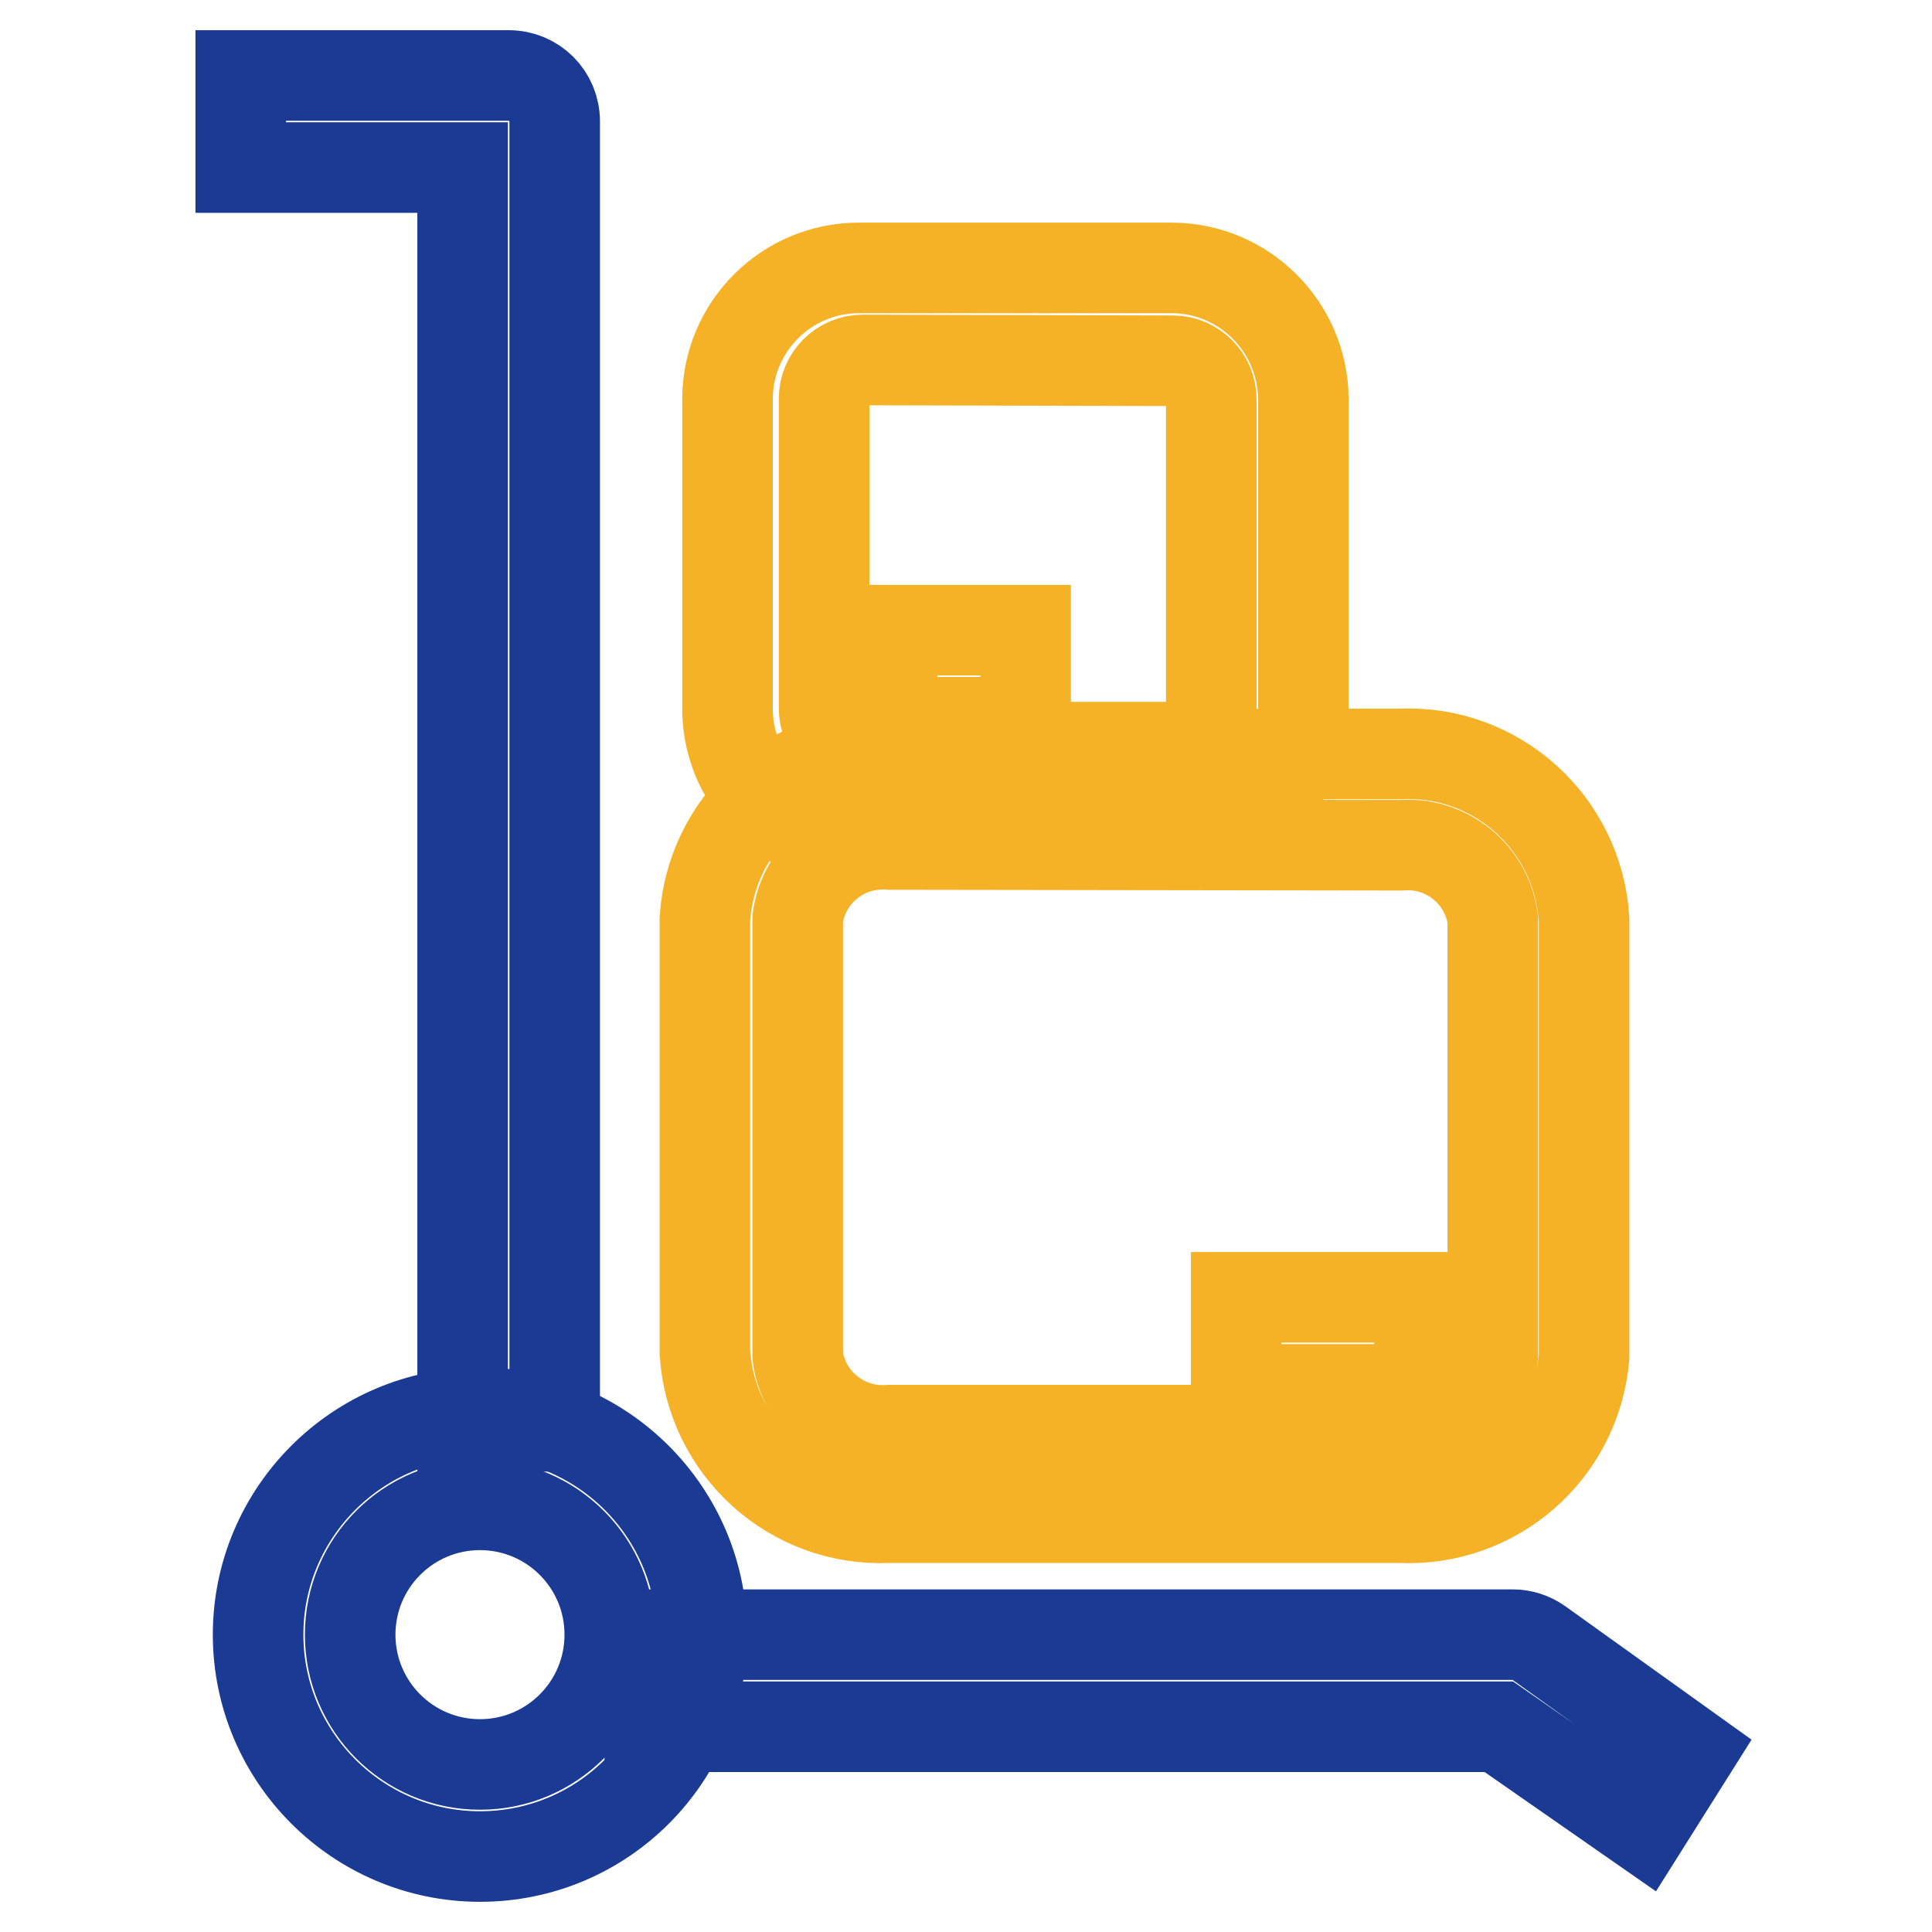
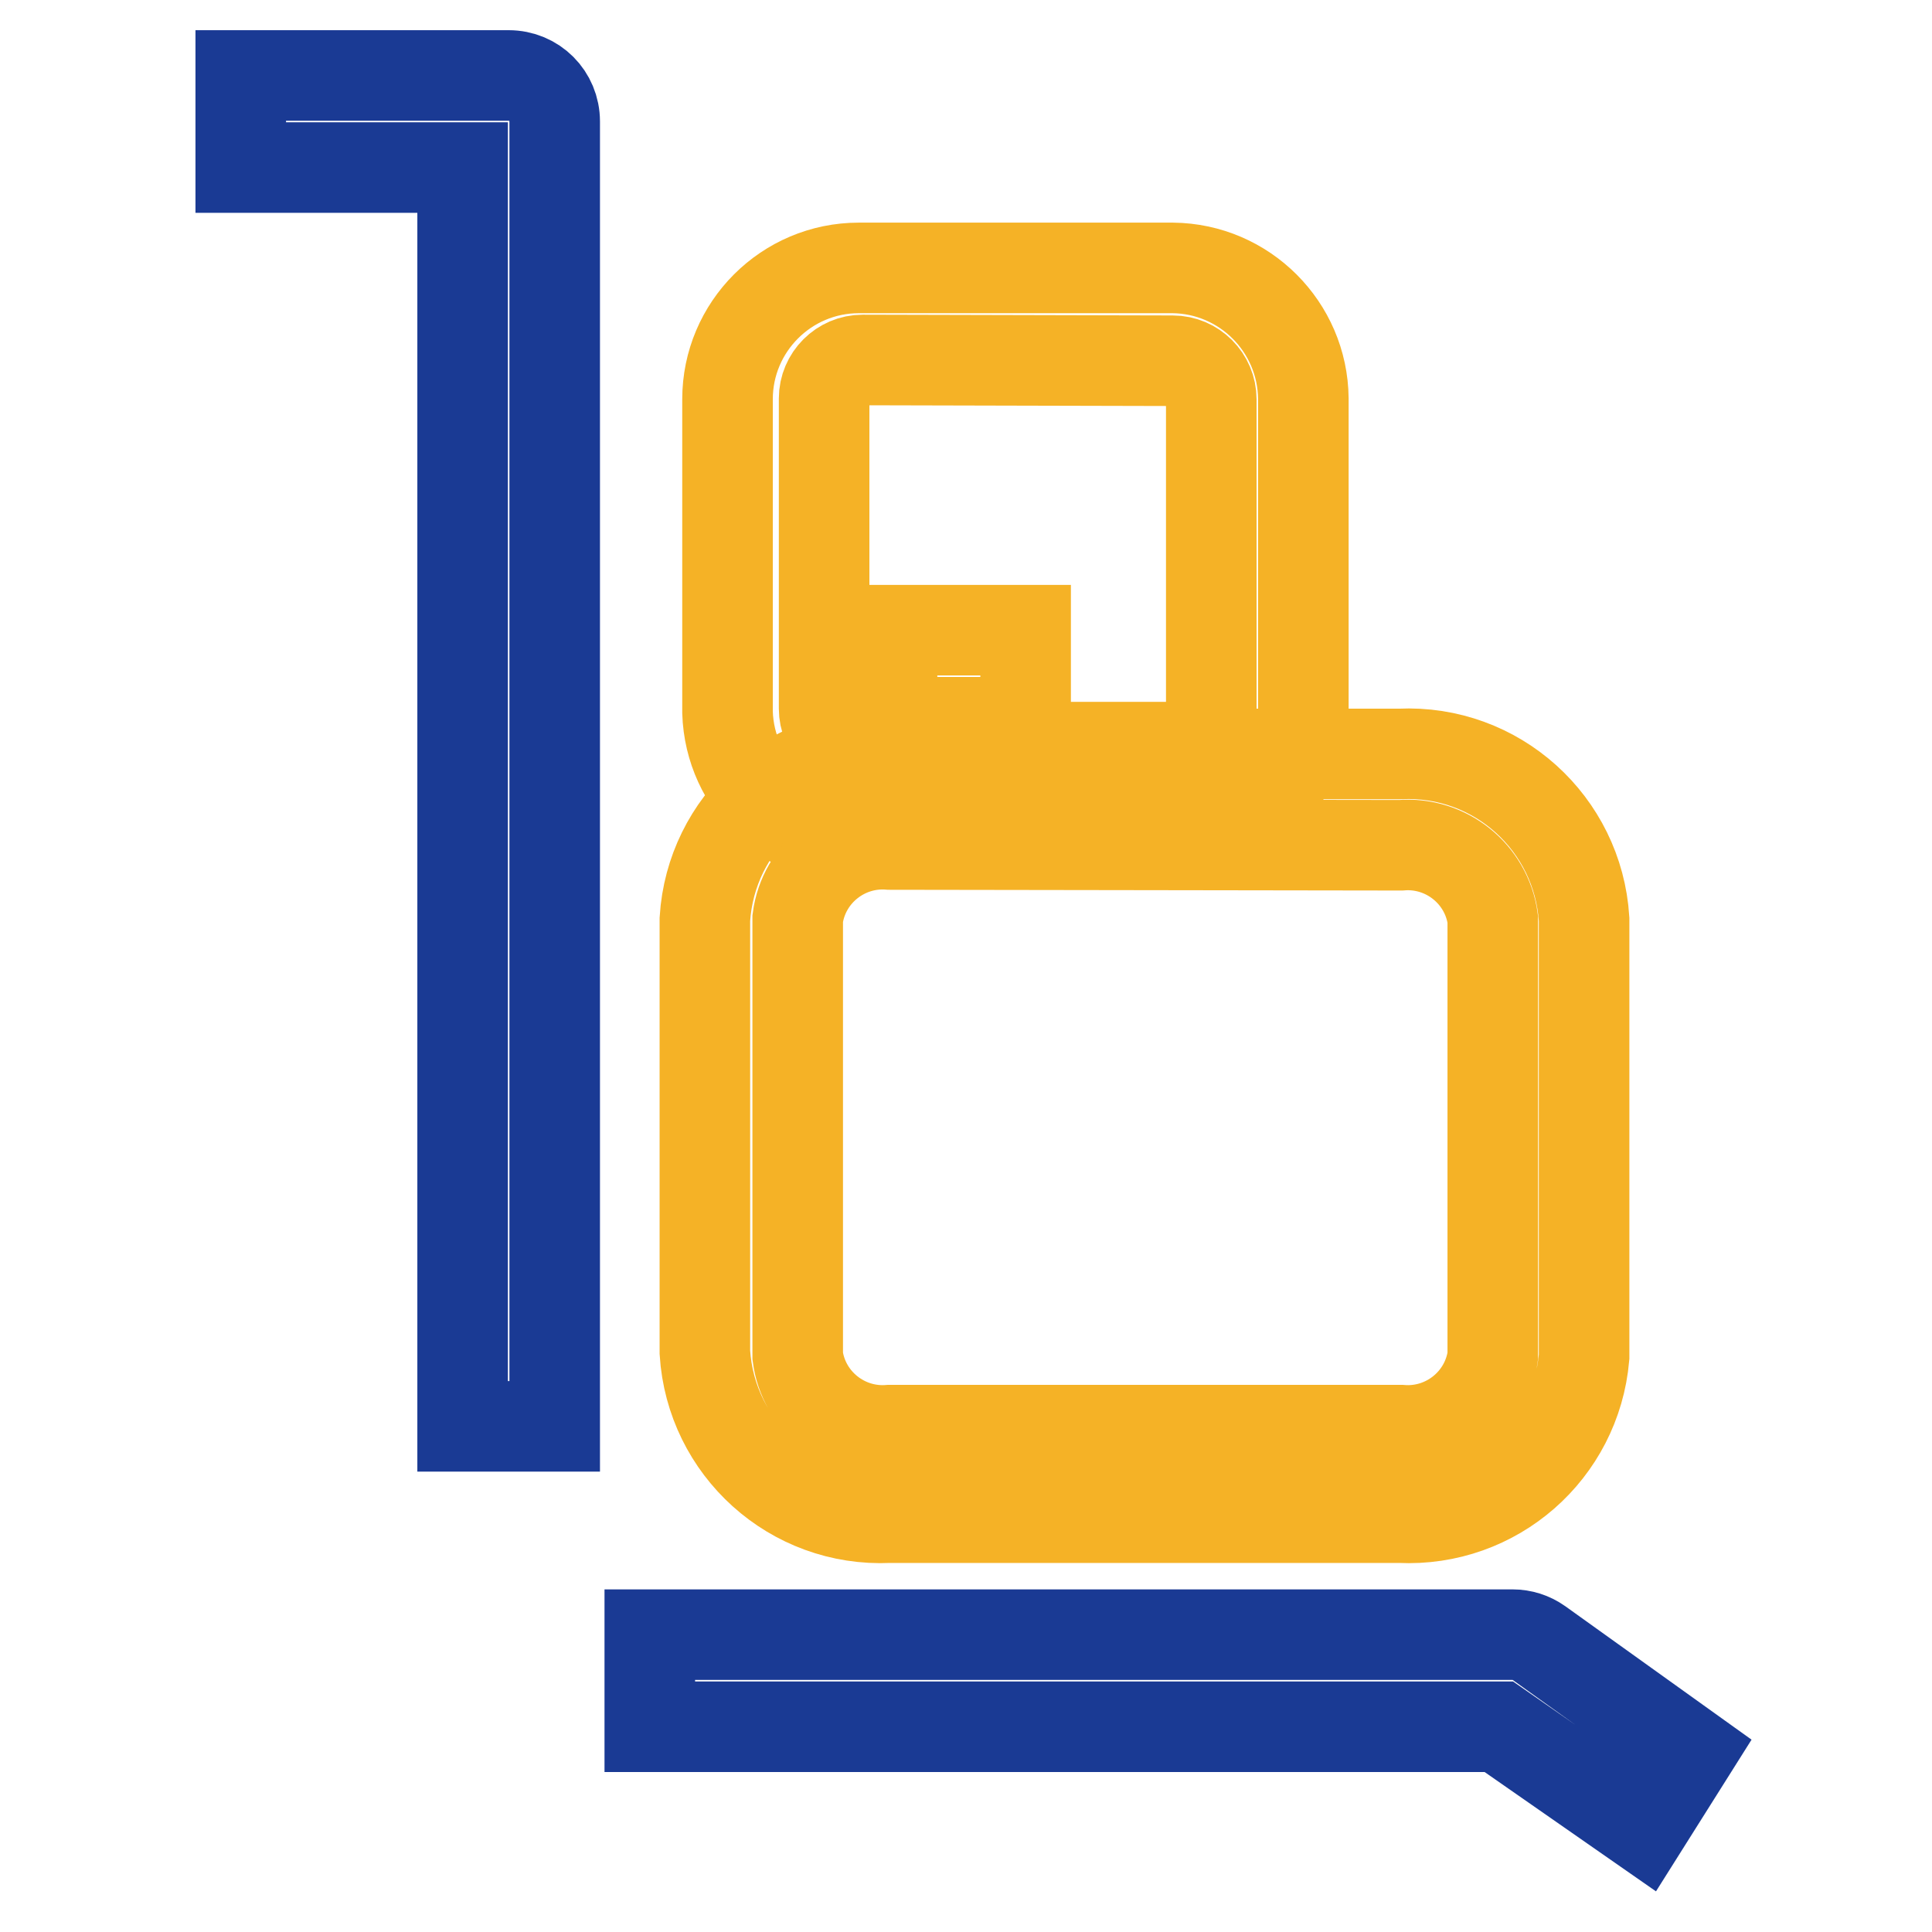
<svg xmlns="http://www.w3.org/2000/svg" version="1.1" x="0px" y="0px" viewBox="0 0 256 256" enable-background="new 0 0 256 256" xml:space="preserve">
  <g>
    <path stroke-width="12" fill-opacity="0" stroke="#1a3a94" d="M217.7,242.1l-19.1-13.3H86.1v-12.2h114.3c1.3,0,2.5,0.4,3.5,1.1l20.1,14.4L217.7,242.1z M73.5,189H61.3 V22.2H31.9V10h35.5c3.4,0,6.1,2.7,6.1,6.1l0,0V189z" />
-     <path stroke-width="12" fill-opacity="0" stroke="#1a3a94" d="M63.6,246c-16.2,0-29.4-13.2-29.4-29.4c0-16.2,13.2-29.4,29.4-29.4S93,200.4,93,216.6 C93,232.8,79.9,246,63.6,246L63.6,246z M63.6,199.4c-9.5,0-17.2,7.7-17.2,17.2c0,9.5,7.7,17.2,17.2,17.2c9.5,0,17.2-7.7,17.2-17.2 l0,0C80.8,207.1,73.1,199.4,63.6,199.4z" />
    <path stroke-width="12" fill-opacity="0" stroke="#f5b226" d="M154.8,111.3h-40.5c-9.6,0.3-17.6-7.3-17.9-16.9c0-0.2,0-0.3,0-0.5v-41c0-9.6,7.8-17.4,17.4-17.4 c0.2,0,0.3,0,0.5,0h41.1c9.5,0.1,17.2,7.8,17.3,17.3v41.1c0,9.6-7.8,17.4-17.4,17.4C155.1,111.3,155,111.3,154.8,111.3z  M114.3,47.7c-2.8,0-5.1,2.3-5.1,5.1l0,0v41.1c0,2.8,2.3,5.1,5.1,5.1l0,0h41.1c2.8,0,5.1-2.3,5.1-5.1v-41c0-2.8-2.3-5.1-5.1-5.1 L114.3,47.7z" />
    <path stroke-width="12" fill-opacity="0" stroke="#f5b226" d="M185.5,201.1h-67.7c-12.8,0.6-23.6-9.2-24.4-21.9v-57.4c0.8-12.7,11.6-22.5,24.4-21.9h67.7 c12.8-0.6,23.6,9.2,24.4,21.9v58C208.8,192.3,198.1,201.7,185.5,201.1z M117.9,111.9c-6-0.5-11.4,3.8-12.2,9.8v58 c0.8,6,6.2,10.3,12.2,9.8h67.7c6,0.5,11.4-3.8,12.2-9.8v-57.9c-0.8-6-6.2-10.3-12.2-9.8L117.9,111.9z M118.2,83.5h17.7v12.2h-17.7 V83.5z" />
-     <path stroke-width="12" fill-opacity="0" stroke="#f5b226" d="M163.8,171.9h24.3v12.2h-24.3V171.9z" />
  </g>
</svg>